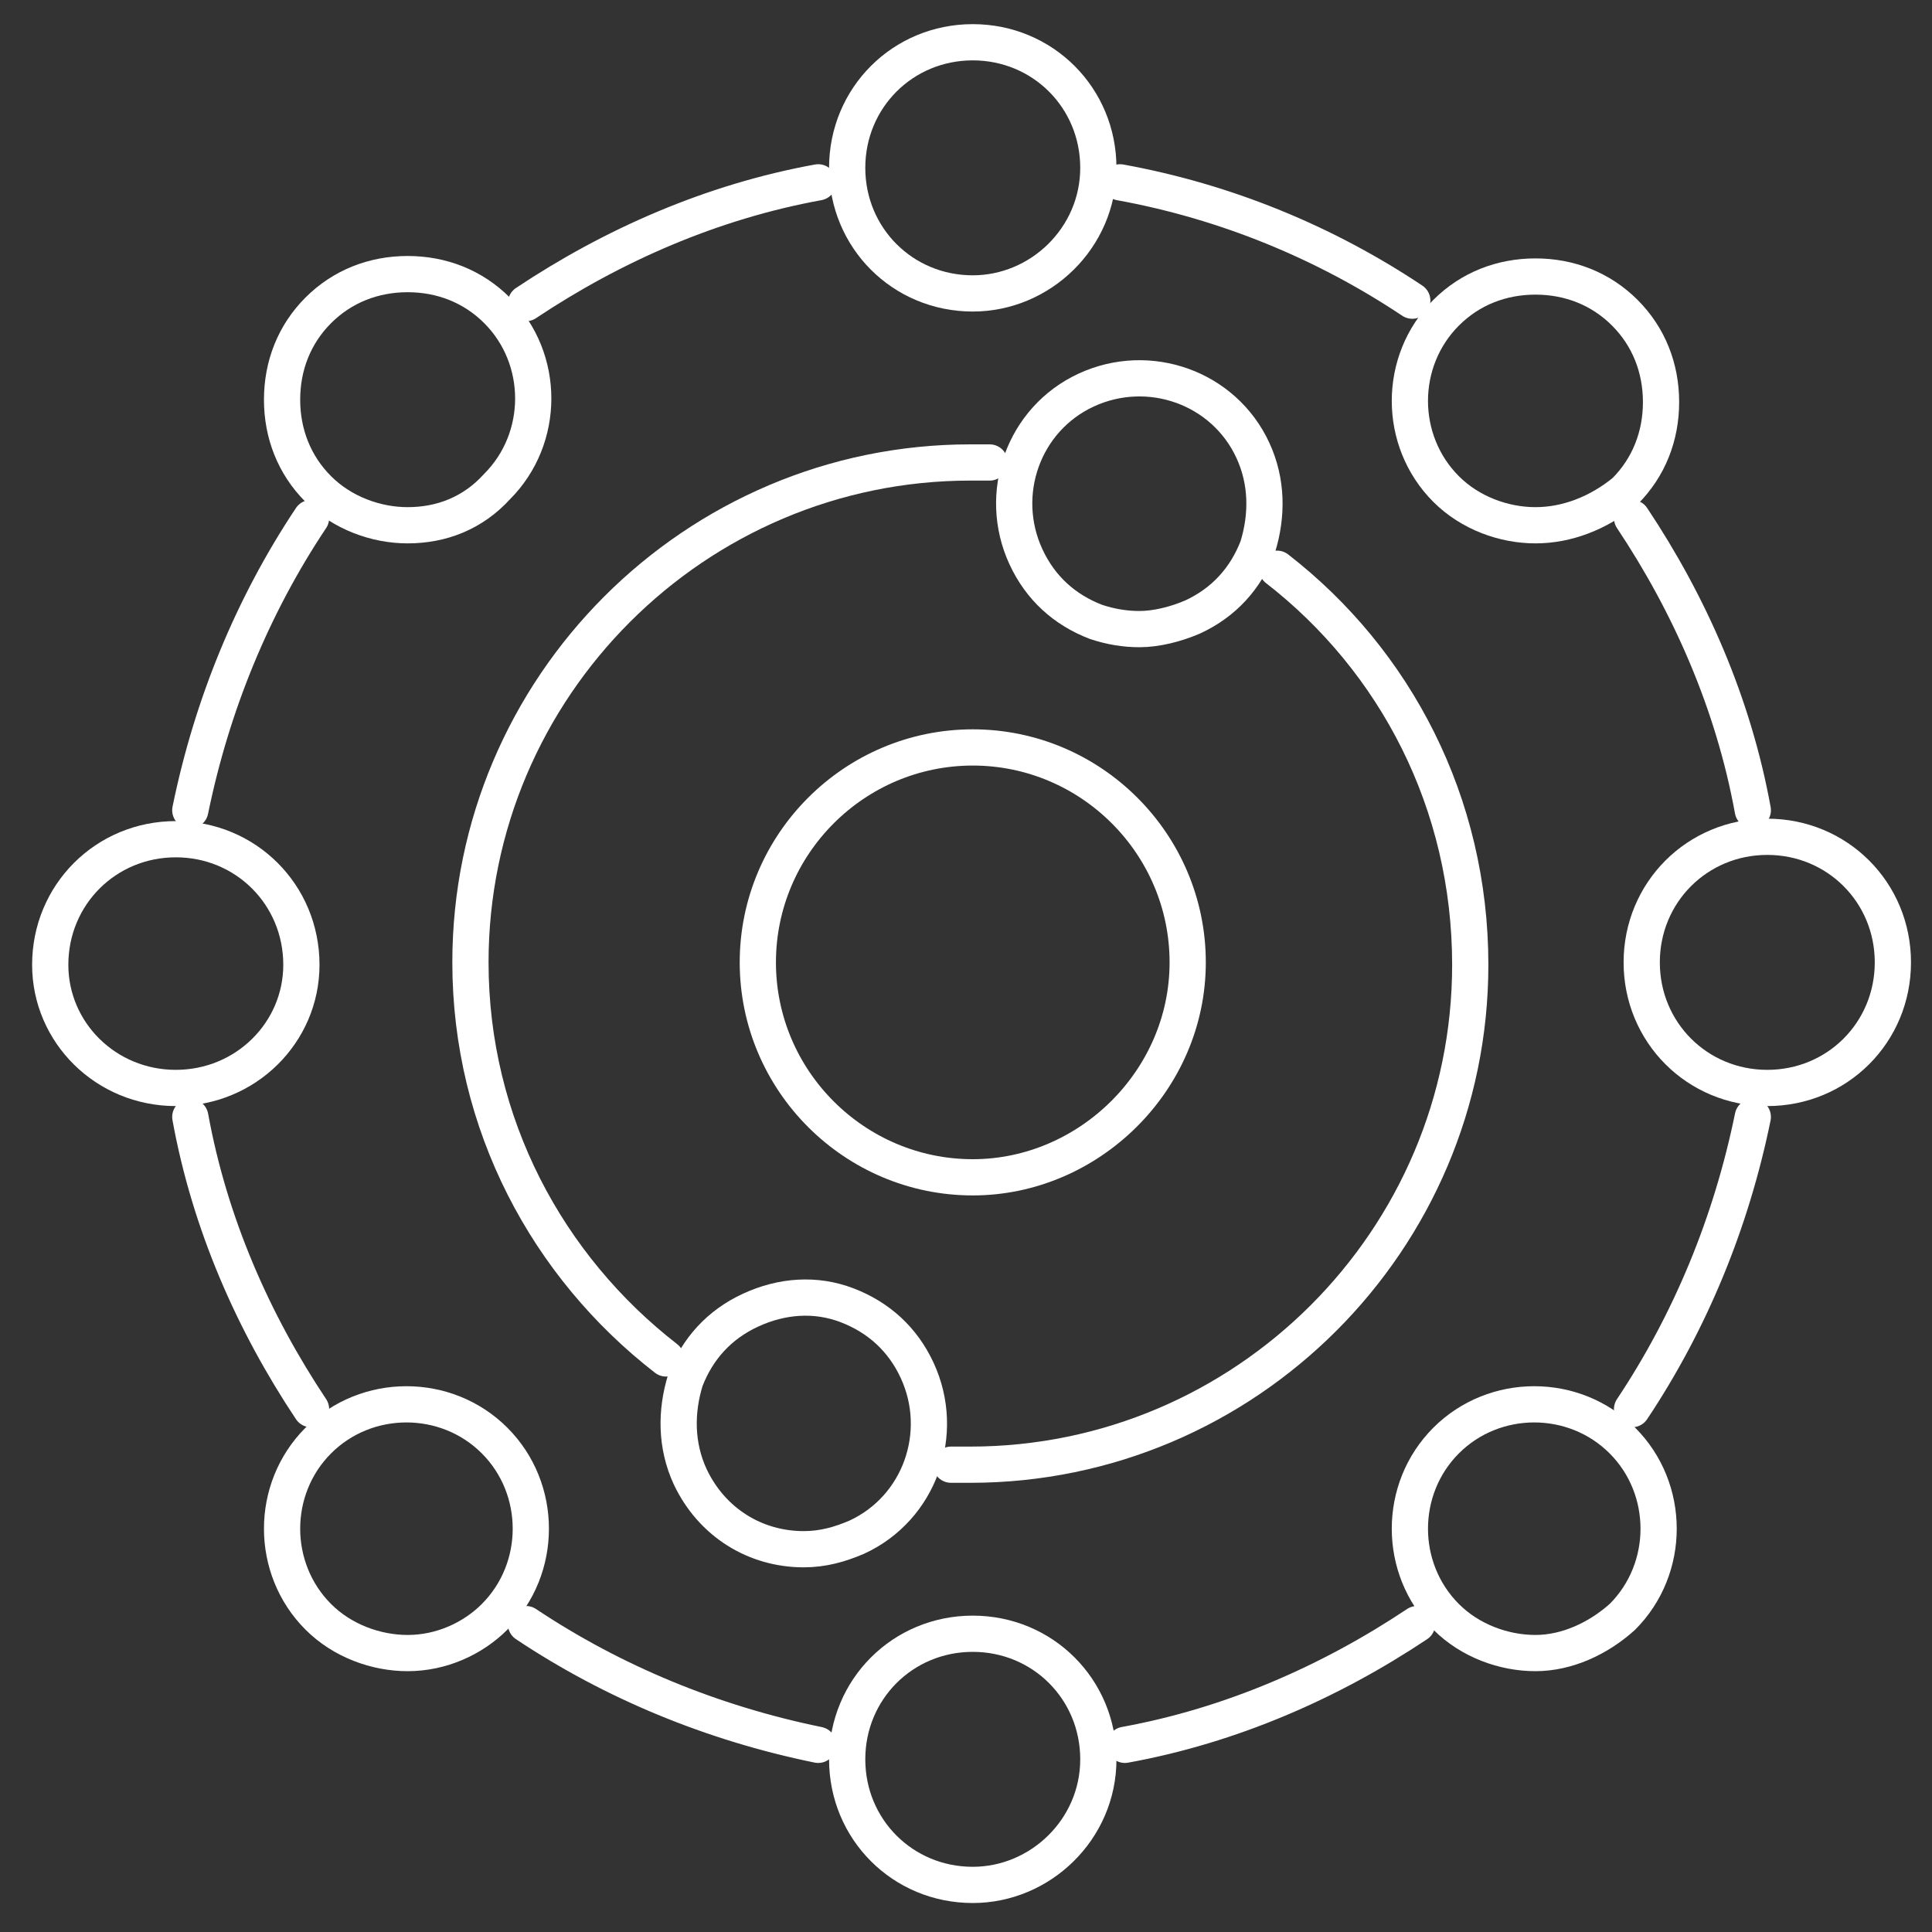
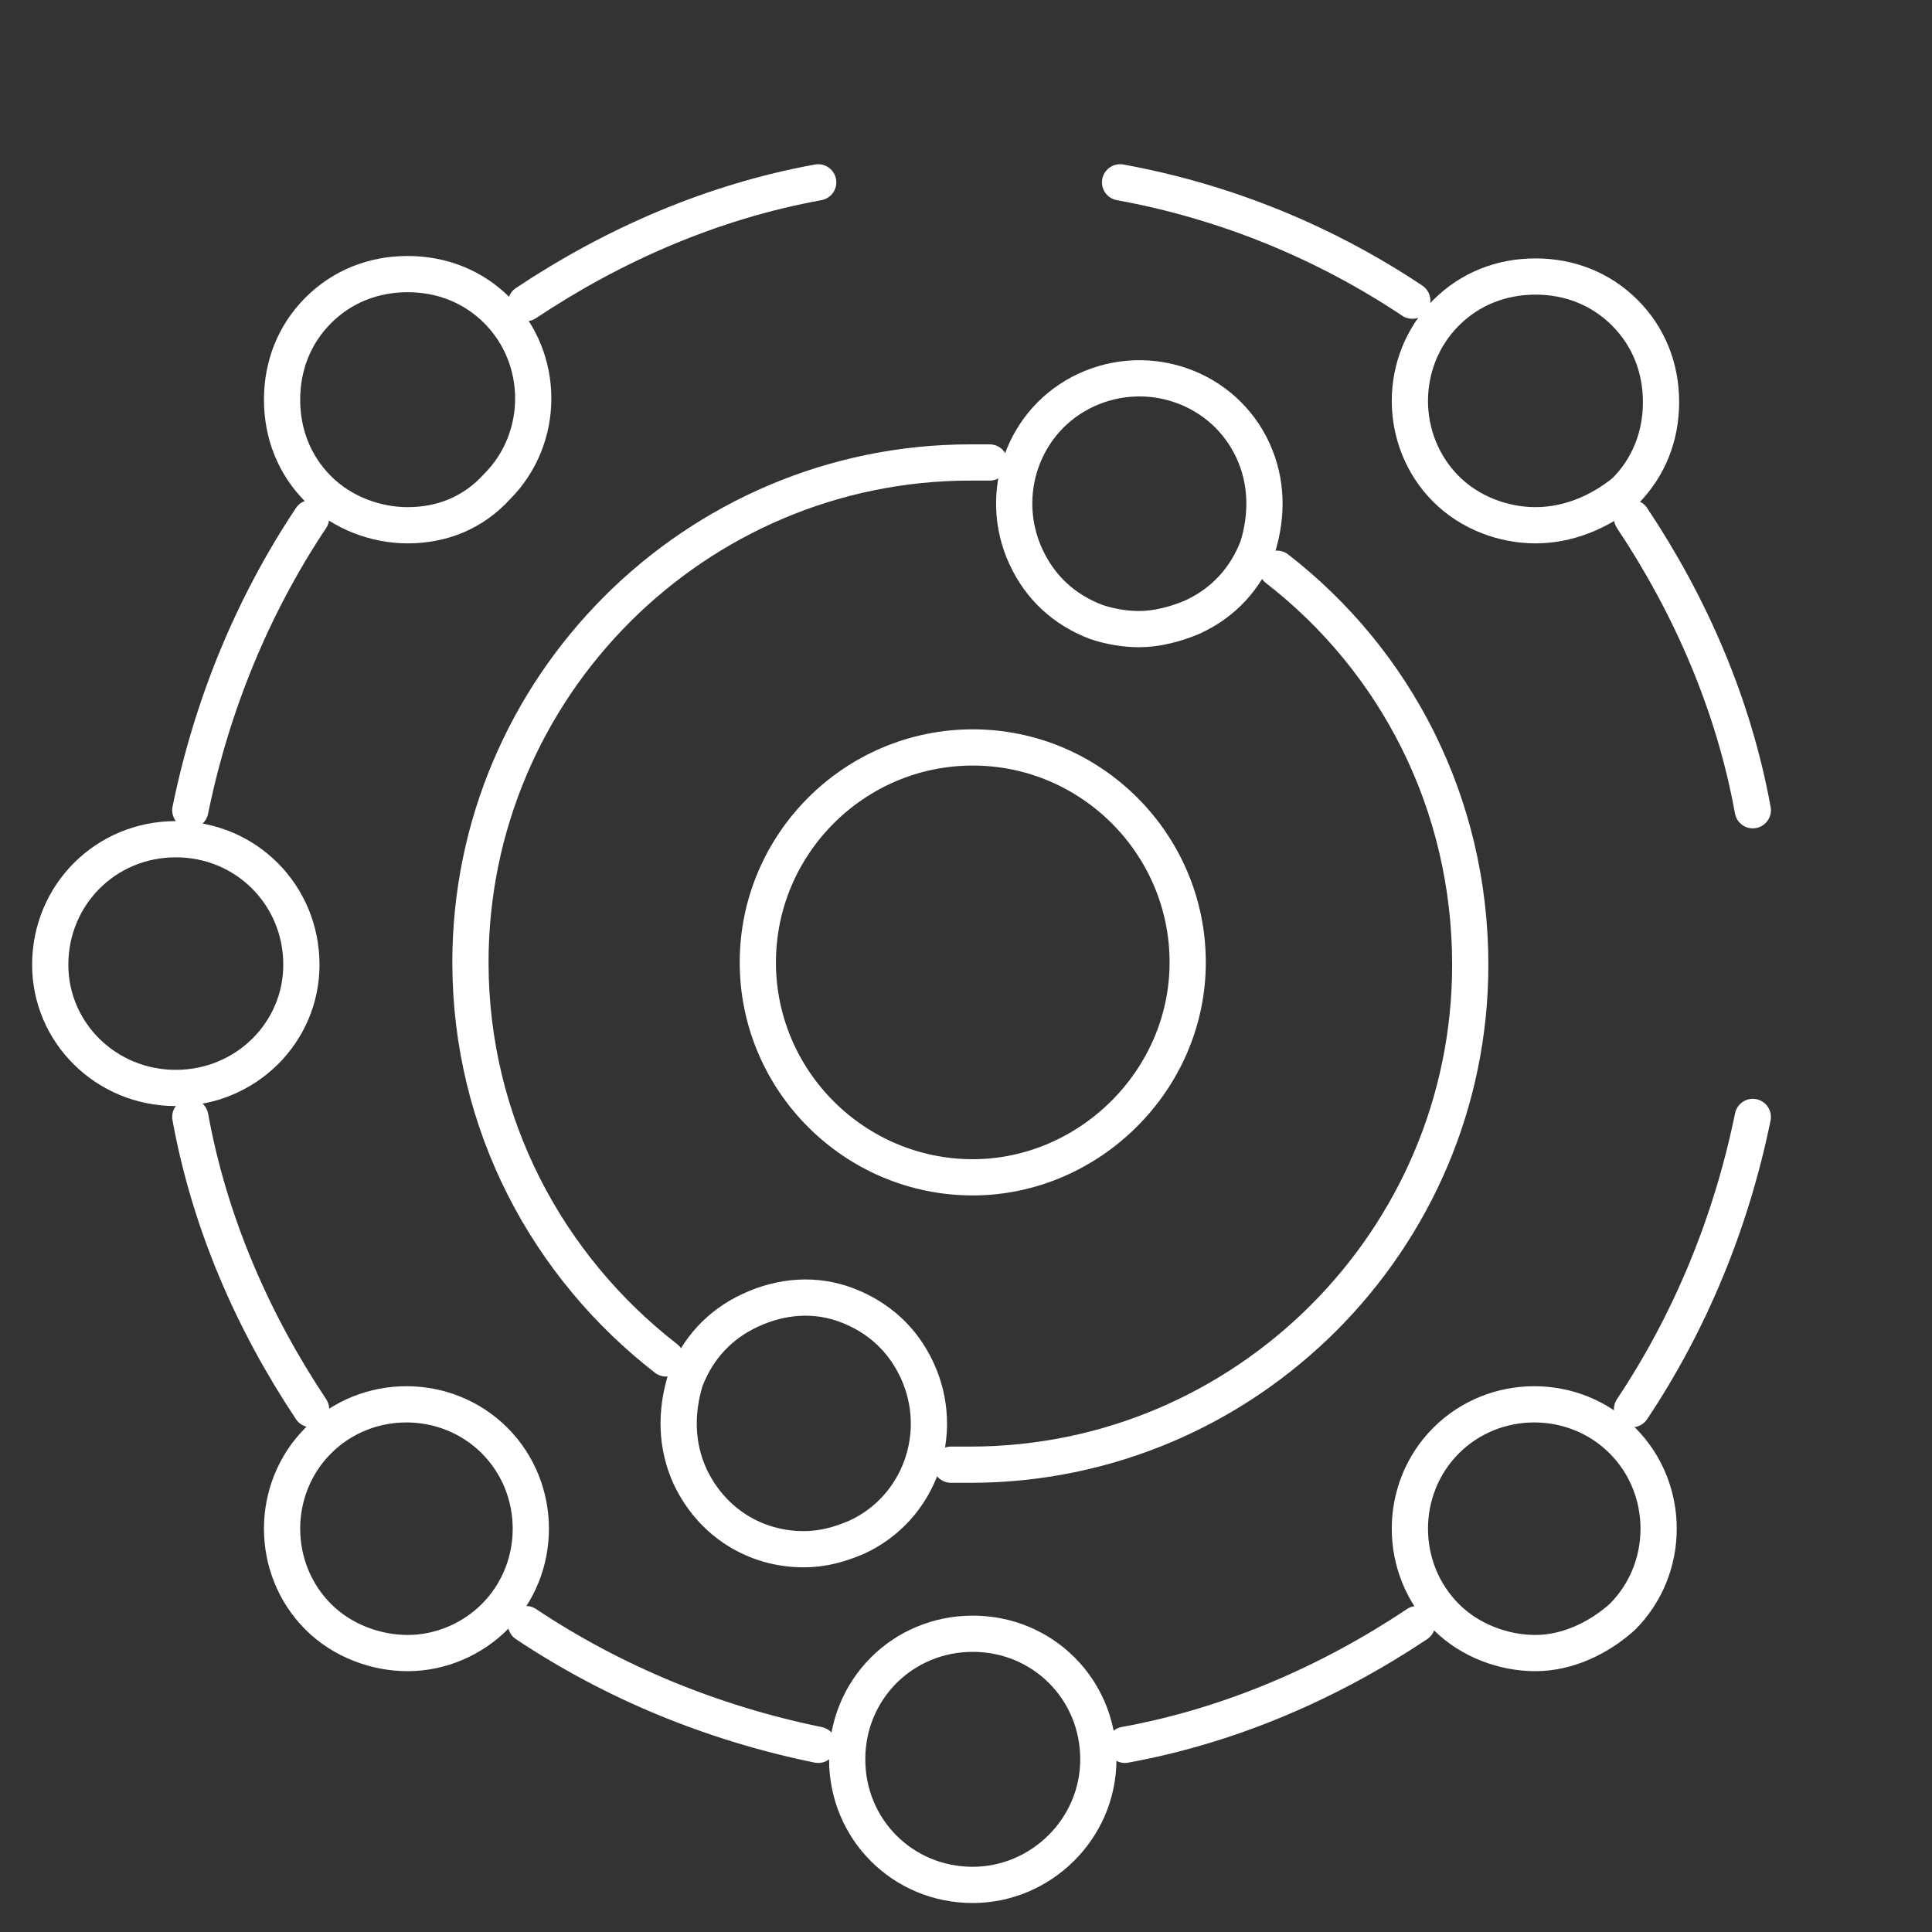
<svg xmlns="http://www.w3.org/2000/svg" version="1.1" id="Livello_1" x="0px" y="0px" viewBox="0 0 80 80" style="enable-background:new 0 0 80 80;" xml:space="preserve">
  <rect x="0" y="0" width="80" height="80" fill="#333333" stroke="none" />
  <style type="text/css">
	.st0{fill:none;stroke:#FFFFFF;stroke-width:1.5;stroke-linecap:round;stroke-linejoin:round;}
</style>
  <g id="icon_x2F_antioxidant">
    <g transform="translate(-0, -0)">
      <g id="icon" transform="translate(2.08, 1.75)">
        <path id="Path" class="st0" d="M38.2,47c-4.9,0-8.9-4-8.9-8.9s4-8.9,8.9-8.9s8.9,4,8.9,8.9S43,47,38.2,47z" />
        <path id="Path_00000159468059748737324290000012023576590344580999_" class="st0" d="M31.2,62.4c-2,0-3.8-1.1-4.7-3     c-0.6-1.3-0.6-2.7-0.2-4c0.5-1.3,1.4-2.3,2.7-2.9l0,0c1.3-0.6,2.7-0.7,4-0.2c1.3,0.5,2.3,1.4,2.9,2.7c1.2,2.6,0.1,5.7-2.5,6.9     C32.7,62.2,32,62.4,31.2,62.4z" />
        <path id="Path_00000041266730601637987860000005347625991947798200_" class="st0" d="M45.1,24.3c-0.6,0-1.2-0.1-1.8-0.3     c-1.3-0.5-2.3-1.4-2.9-2.7c-1.2-2.6-0.1-5.7,2.5-6.9s5.7-0.1,6.9,2.5c0.6,1.3,0.6,2.7,0.2,4c-0.5,1.3-1.4,2.3-2.7,2.9l0,0     C46.6,24.1,45.8,24.3,45.1,24.3z" />
-         <path id="Path_00000020399475865841361070000011848111277057412263_" class="st0" d="M38.2,10.4c-2.9,0-5.2-2.3-5.2-5.2     S35.3,0,38.2,0c2.9,0,5.2,2.3,5.2,5.2S41,10.4,38.2,10.4z" />
        <path id="Path_00000073685460886368990490000016360194267393895834_" class="st0" d="M14.8,20c-1.3,0-2.7-0.5-3.7-1.5     c-1-1-1.5-2.3-1.5-3.7s0.5-2.7,1.5-3.7s2.3-1.5,3.7-1.5s2.7,0.5,3.7,1.5l0,0c2,2,2,5.3,0,7.3C17.5,19.5,16.2,20,14.8,20z" />
        <path id="Path_00000034796395296106001460000009266742100172372112_" class="st0" d="M5.2,43.3C2.3,43.3,0,41,0,38.2     C0,35.3,2.3,33,5.2,33s5.2,2.3,5.2,5.2C10.4,41,8.1,43.3,5.2,43.3z" />
        <path id="Path_00000109715735627863319670000003132104710866222722_" class="st0" d="M14.8,66.7c-1.3,0-2.7-0.5-3.7-1.5     c-2-2-2-5.3,0-7.3l0,0c2-2,5.3-2,7.3,0c2,2,2,5.3,0,7.3C17.5,66.1,16.2,66.7,14.8,66.7z" />
        <path id="Path_00000087386622251895516110000001528958304287678086_" class="st0" d="M38.2,76.3c-2.9,0-5.2-2.3-5.2-5.2     s2.3-5.2,5.2-5.2c2.9,0,5.2,2.3,5.2,5.2S41,76.3,38.2,76.3z" />
        <path id="Path_00000016036807778326750460000003969339073183336325_" class="st0" d="M61.5,66.7c-1.3,0-2.7-0.5-3.7-1.5l0,0     c-2-2-2-5.3,0-7.3c2-2,5.3-2,7.3,0c2,2,2,5.3,0,7.3C64.1,66.1,62.8,66.7,61.5,66.7z" />
-         <path id="Path_00000129912771900691590970000011376185835723847565_" class="st0" d="M71.1,43.3c-2.9,0-5.2-2.3-5.2-5.2     c0-2.9,2.3-5.2,5.2-5.2s5.2,2.3,5.2,5.2C76.3,41,74,43.3,71.1,43.3z" />
        <path id="Path_00000082343934178610802400000012099479761016929447_" class="st0" d="M61.5,20c-1.3,0-2.7-0.5-3.7-1.5     c-2-2-2-5.3,0-7.3c1-1,2.3-1.5,3.7-1.5s2.7,0.5,3.7,1.5c1,1,1.5,2.3,1.5,3.7s-0.5,2.7-1.5,3.7l0,0C64.1,19.5,62.8,20,61.5,20z" />
        <path id="Shape" class="st0" d="M50.8,21.8c4.9,3.8,8,9.7,8,16.4c0,11.4-9.3,20.7-20.7,20.7c-0.3,0-0.6,0-0.8,0 M25.5,54.5     c-4.9-3.8-8.1-9.7-8.1-16.4c0-11.4,9.3-20.7,20.7-20.7c0.3,0,0.5,0,0.8,0" />
        <path id="Shape_00000003078961535496802680000014695492351219046589_" class="st0" d="M44.3,5.8c4.4,0.8,8.5,2.5,12.1,4.9      M19.7,10.8c3.6-2.4,7.7-4.2,12.1-5 M5.8,31.8c0.9-4.4,2.6-8.5,5-12.1 M10.8,56.6c-2.4-3.6-4.2-7.7-5-12.1 M31.8,70.5     c-4.4-0.9-8.5-2.6-12.1-5 M56.6,65.5c-3.6,2.4-7.7,4.2-12.1,5 M70.5,44.5c-0.9,4.4-2.6,8.5-5,12.1 M65.5,19.7     c2.4,3.6,4.2,7.7,5,12.1" />
      </g>
    </g>
  </g>
</svg>